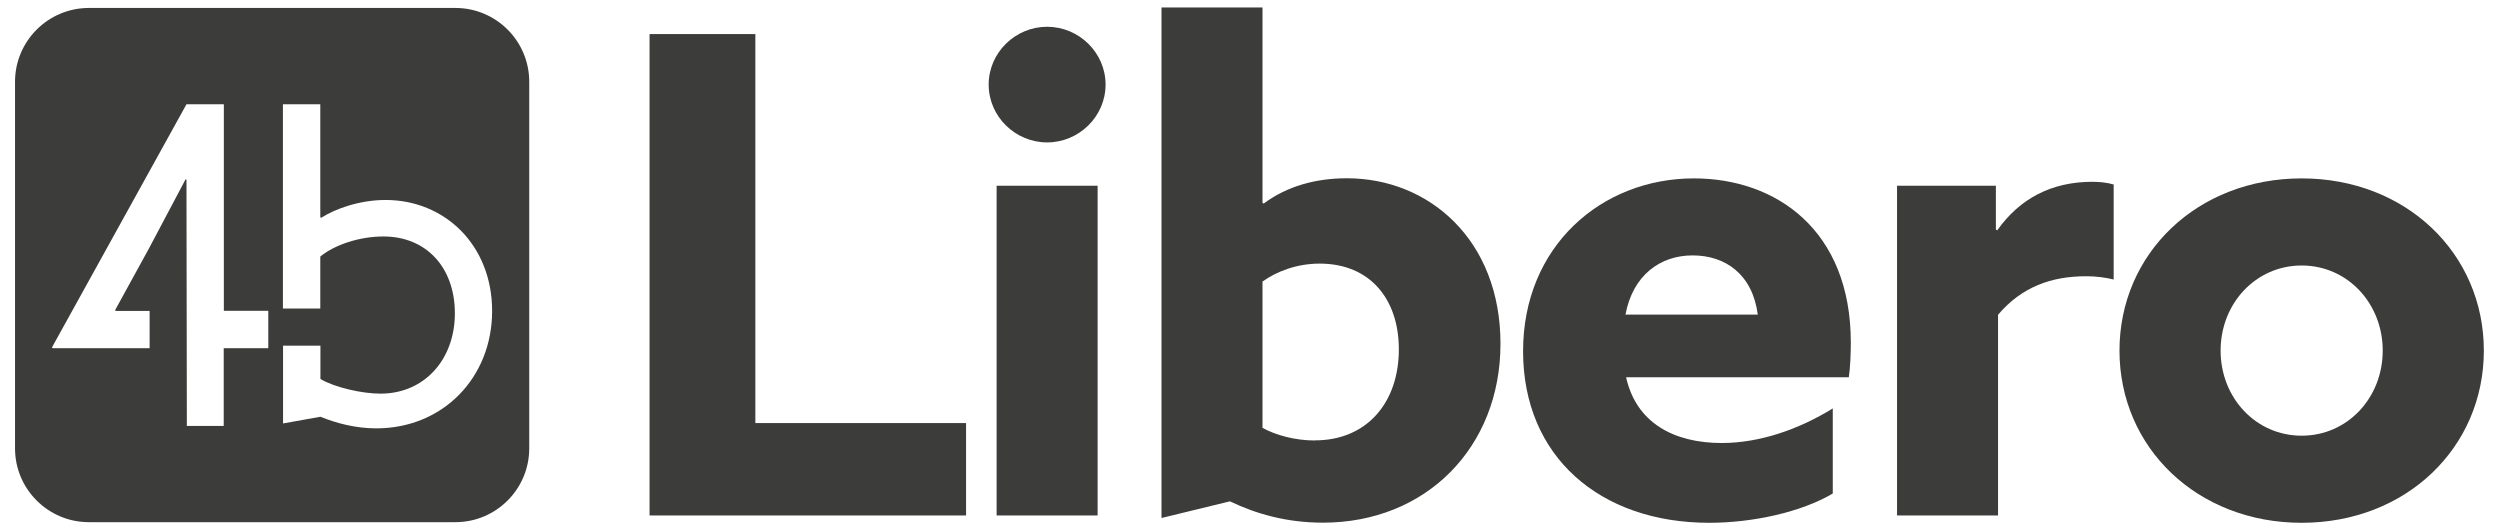
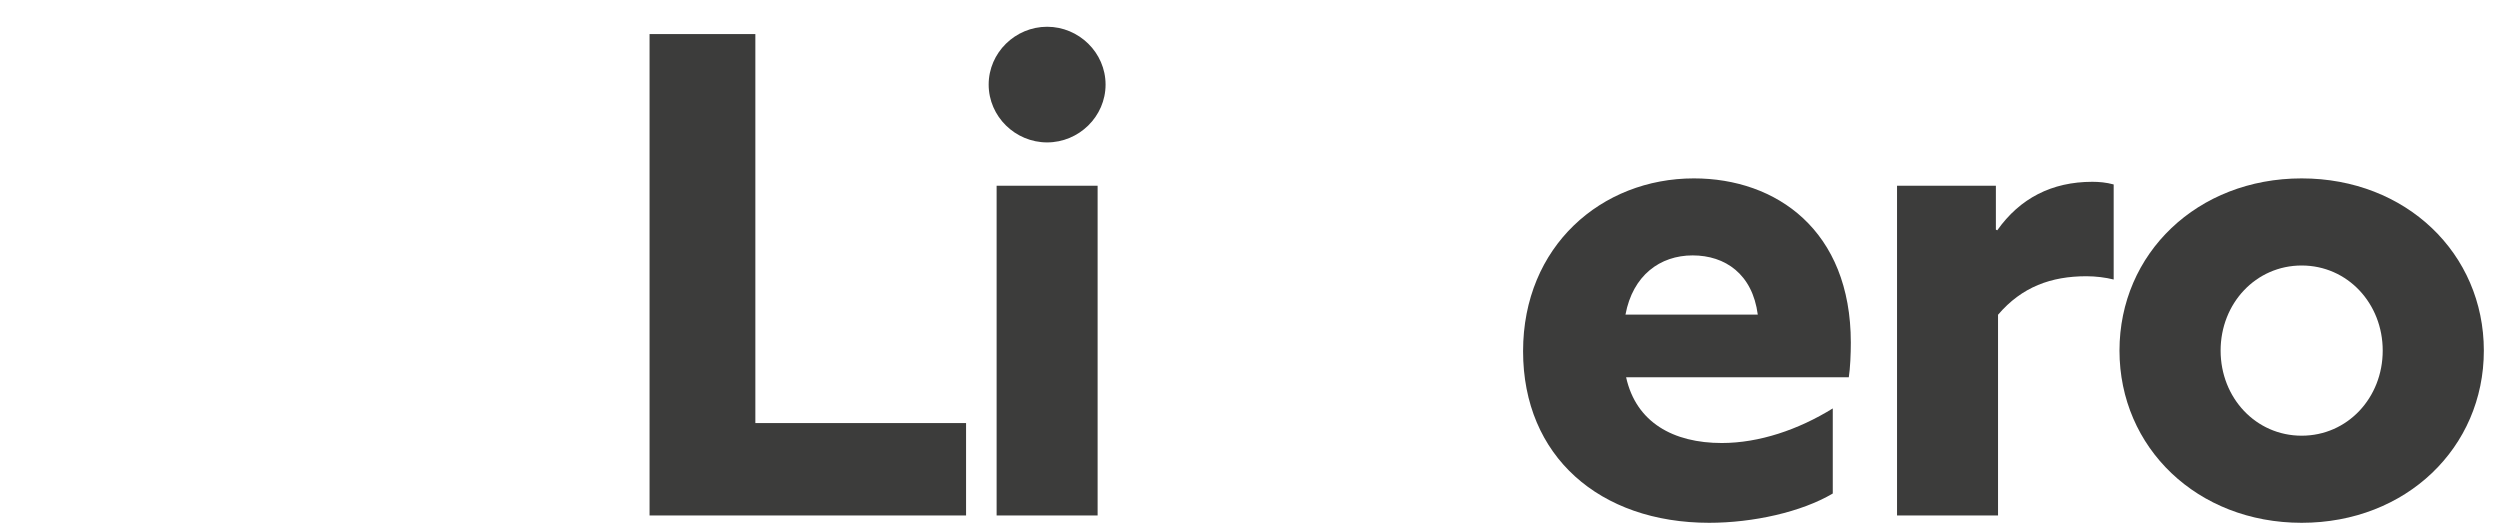
<svg xmlns="http://www.w3.org/2000/svg" id="Livello_1" version="1.1" viewBox="0 0 198.02 42">
  <defs>
    <style> .st0 { fill: #3c3c3b; } </style>
  </defs>
-   <path class="st0" d="M29.82,33.93c-1.62,0-3.13-.39-4.44-.92l-2.96.53v-6.16h2.96v2.64c1.13.67,3.31,1.16,4.75,1.16,3.52,0,5.9-2.74,5.9-6.36s-2.25-6.09-5.66-6.09c-1.87,0-3.84.64-5,1.59v4.12h-2.96V8.26h2.96v8.95l.07.04c1.09-.7,3.03-1.41,5.1-1.41,4.68,0,8.44,3.56,8.44,8.8s-3.87,9.29-9.18,9.29M21.24,27.58h-3.52v6.16h-2.92l-.03-19.5-.07-.04-2.88,5.44-2.7,4.92.04.07h2.69v2.95h-7.69l-.04-.07L14.77,8.26h2.96v16.36h3.52v2.95ZM36.08.63H7.05C3.81.63,1.19,3.25,1.19,6.48v29.03c0,3.23,2.62,5.85,5.85,5.85h29.03c3.23,0,5.85-2.62,5.85-5.85V6.48c0-3.23-2.62-5.85-5.85-5.85" />
  <g>
    <path class="st0" d="M51.46,2.7h8.37v30.81h16.69v7.32h-25.07V2.7Z" />
    <path class="st0" d="M78.31,6.7c0-2.53,2.11-4.58,4.63-4.58s4.63,2.05,4.63,4.58-2.11,4.58-4.63,4.58-4.63-2.05-4.63-4.58ZM78.94,14.71h8v26.12h-8V14.71Z" />
-     <path class="st0" d="M92,.59h8v15.48l.1.05c1.84-1.37,4.11-2,6.58-2,6.53,0,12.17,4.9,12.17,13.11s-5.9,14.17-14.06,14.17c-2.84,0-5.27-.68-7.37-1.69l-5.42,1.32V.59ZM104.16,34.88c4.11,0,6.64-3,6.64-7.21,0-3.95-2.26-6.79-6.27-6.79-1.84,0-3.42.63-4.53,1.42v11.59c1.05.58,2.58,1,4.16,1Z" />
    <path class="st0" d="M135.39,41.41c-8.69,0-14.75-5.27-14.75-13.59s6.21-13.69,13.53-13.69c6.53,0,12.43,4.11,12.43,13.01,0,.9-.05,2.05-.16,2.74h-17.64c.79,3.58,3.74,5.21,7.58,5.21,2.95,0,6.06-1.05,8.79-2.74v6.74c-2.48,1.47-6.32,2.32-9.8,2.32ZM139.23,24.92c-.42-3.21-2.58-4.69-5.16-4.69s-4.74,1.58-5.32,4.69h10.48Z" />
    <path class="st0" d="M150.24,14.71h7.85v3.48l.11.05c1.79-2.53,4.32-3.84,7.53-3.84.53,0,1.11.05,1.69.21v7.53c-.63-.16-1.42-.26-2.16-.26-2.79,0-5.11.84-7,3.05v15.9h-8V14.71Z" />
    <path class="st0" d="M167.88,27.77c0-7.69,6.16-13.64,14.43-13.64s14.43,5.95,14.43,13.64-6.16,13.64-14.43,13.64-14.43-5.95-14.43-13.64ZM188.73,27.77c0-3.74-2.79-6.74-6.42-6.74s-6.42,3-6.42,6.74,2.79,6.74,6.42,6.74,6.42-3,6.42-6.74Z" />
  </g>
</svg>